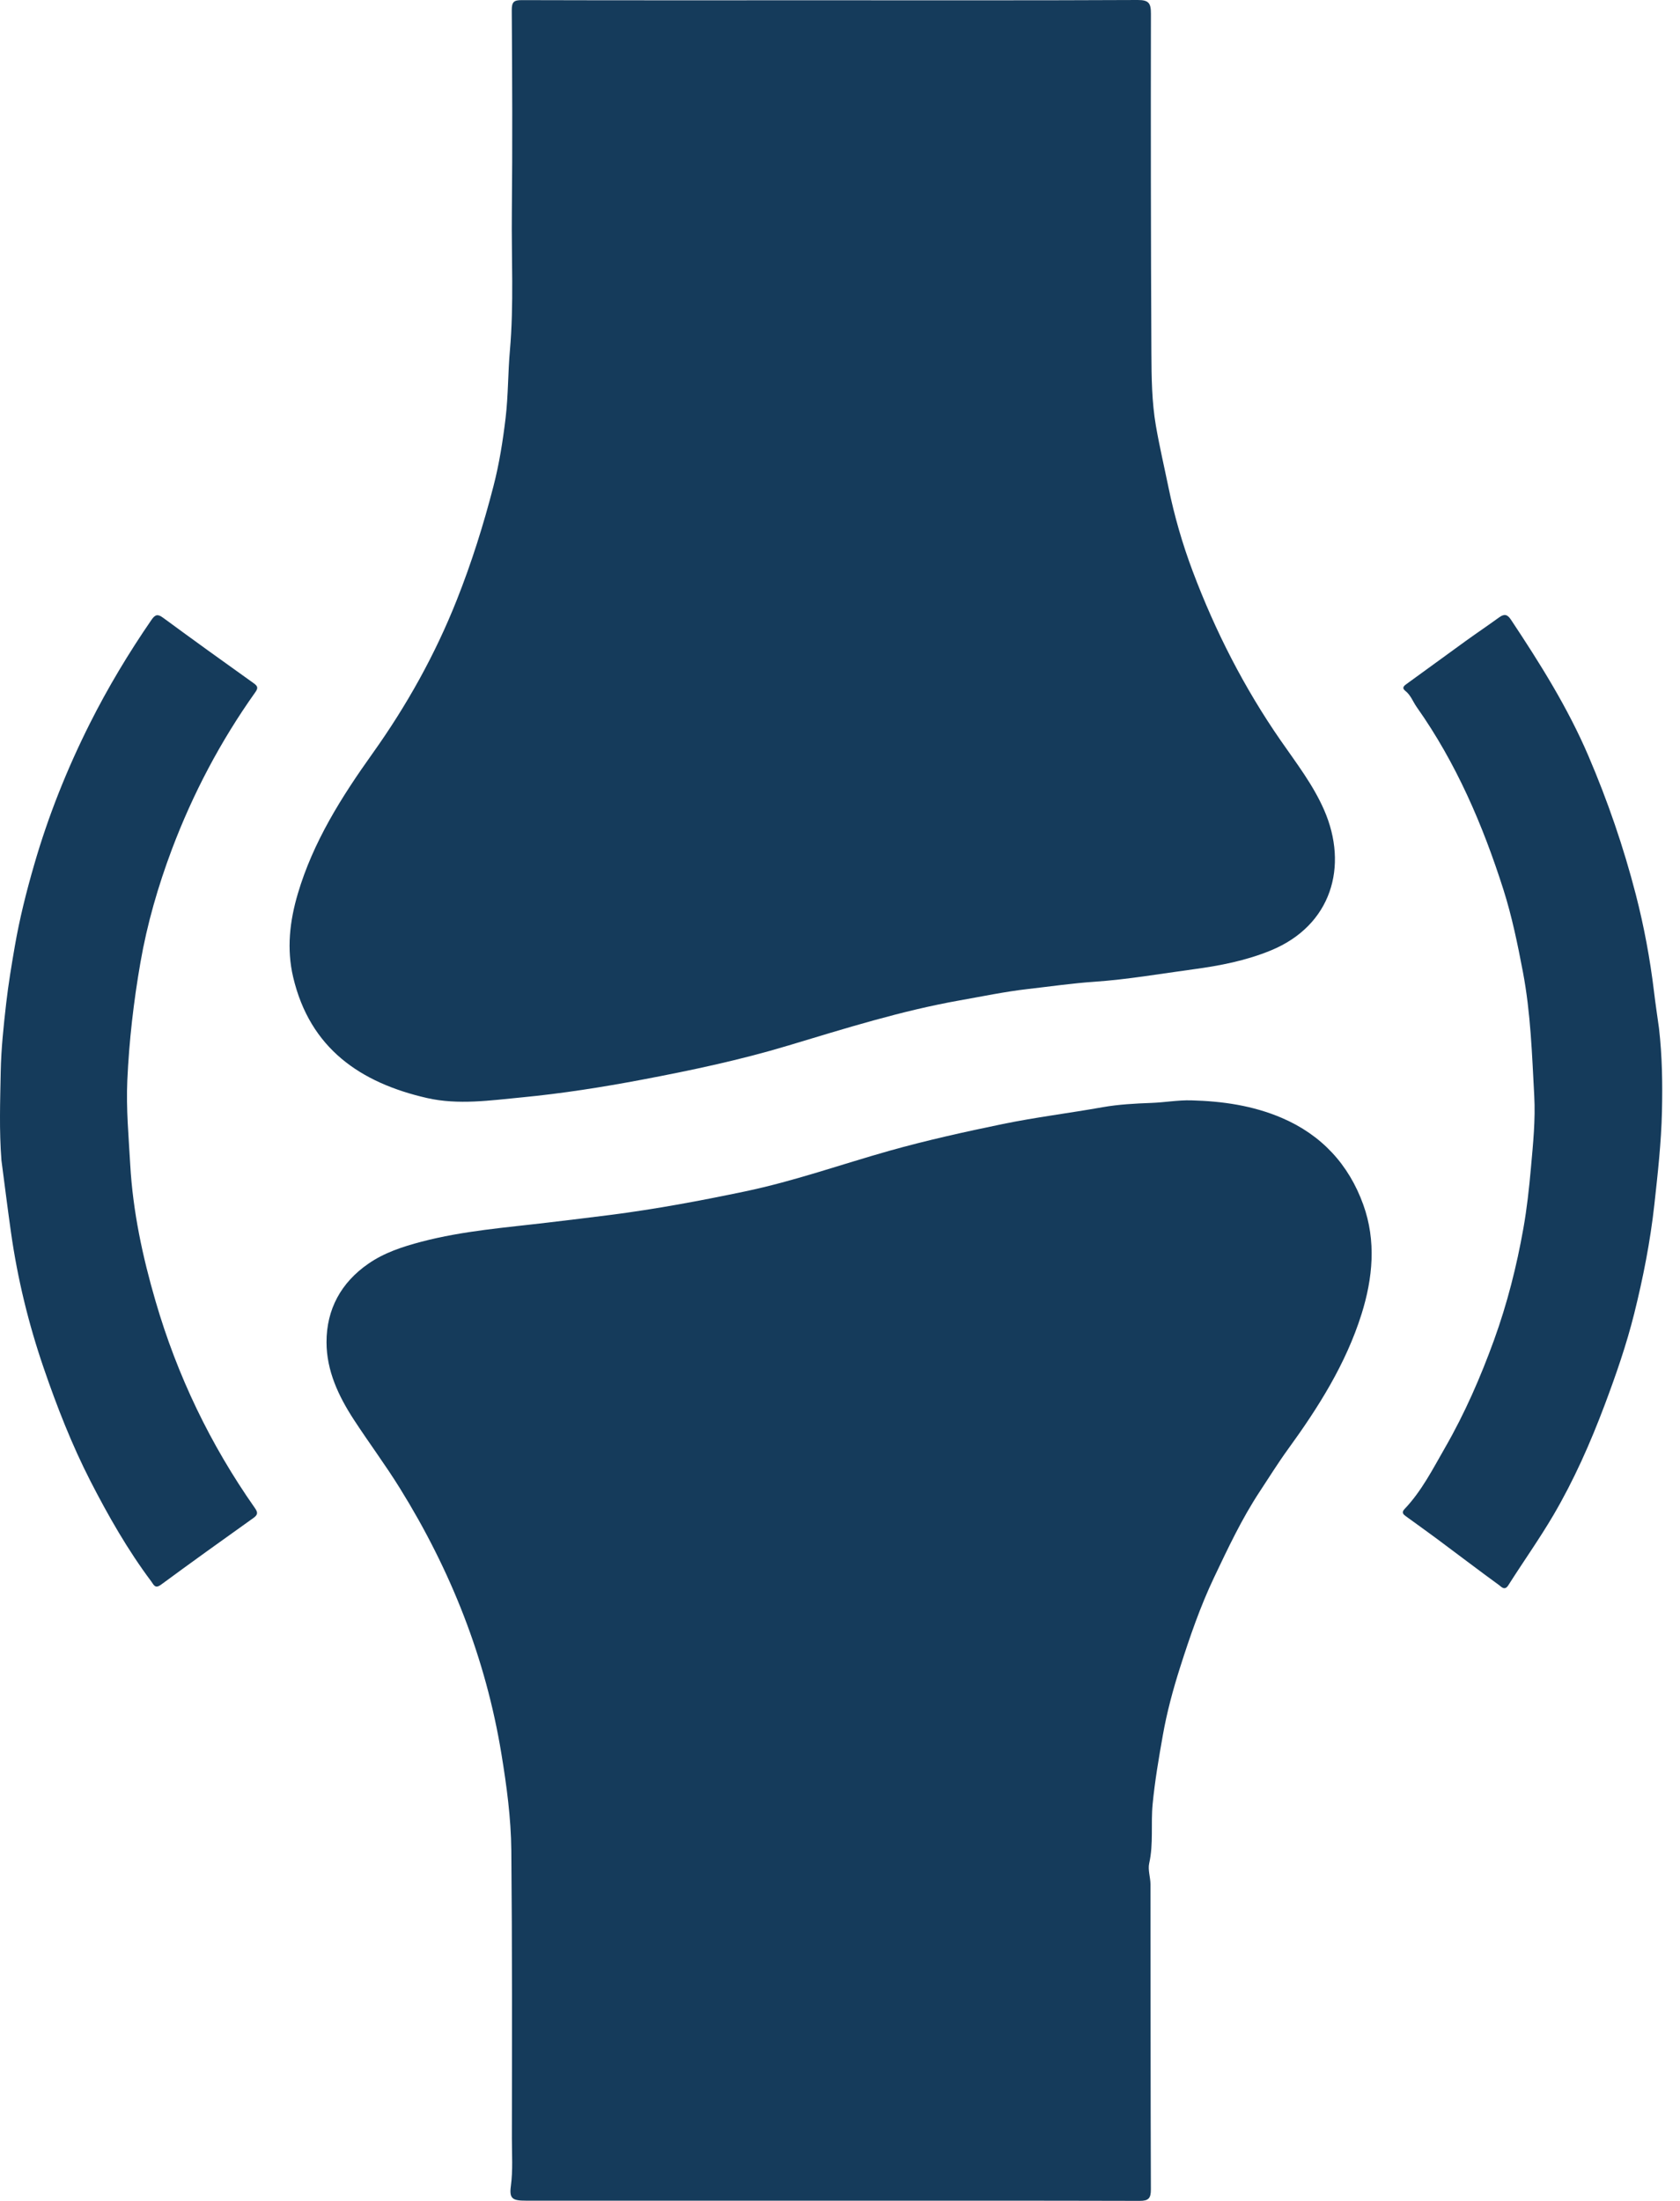
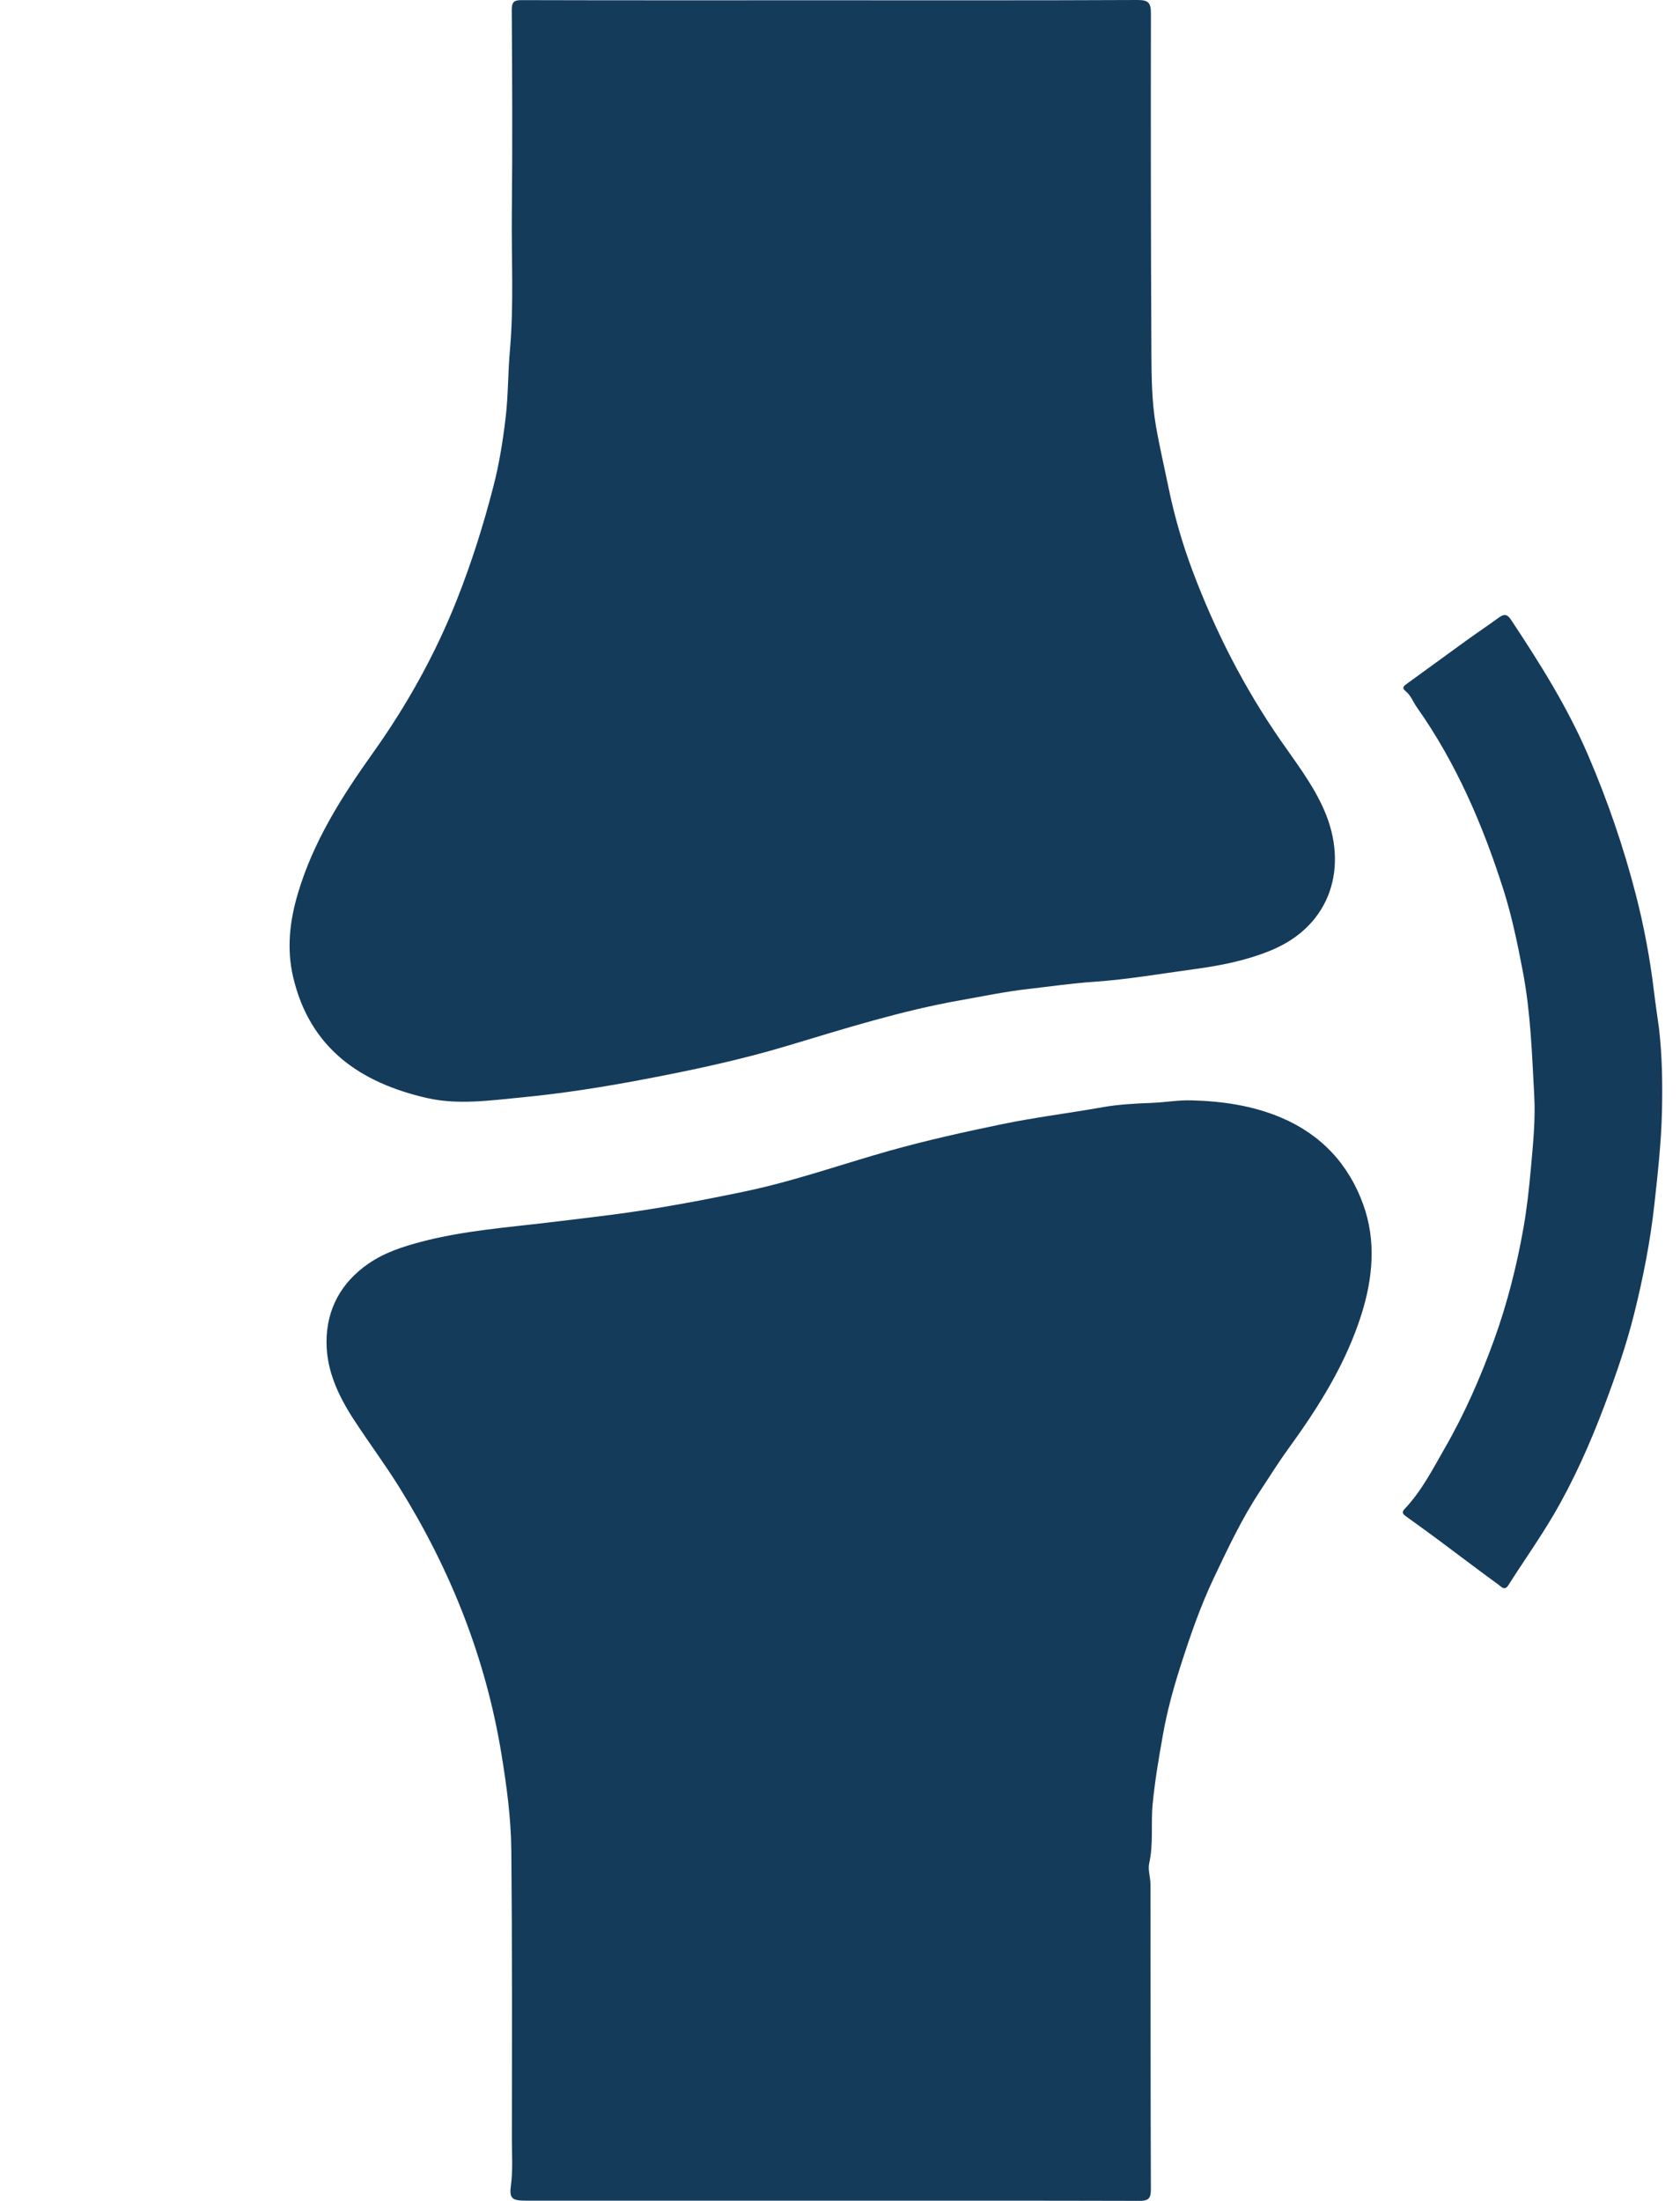
<svg xmlns="http://www.w3.org/2000/svg" fill="none" viewBox="0 0 42 55" height="55" width="42">
  <g clip-path="url(#clip0_147_585)">
    <path fill="#153B5B" d="M20.773 0.007C23.33 0.007 25.887 0.012 28.444 1.57432e-05C28.724 -0.001 28.774 0.085 28.773 0.346C28.768 3.173 28.771 6.001 28.785 8.828C28.788 9.432 28.795 10.046 28.897 10.638C28.985 11.149 29.106 11.665 29.21 12.171C29.359 12.896 29.562 13.597 29.818 14.277C30.381 15.772 31.105 17.19 32.017 18.505C32.406 19.067 32.826 19.608 33.103 20.242C33.718 21.649 33.288 23.127 31.772 23.751C31.15 24.007 30.5 24.133 29.84 24.222C29.015 24.333 28.193 24.477 27.364 24.534C26.804 24.572 26.25 24.653 25.695 24.716C25.124 24.781 24.559 24.9 23.992 25C22.532 25.259 21.121 25.703 19.703 26.129C18.51 26.488 17.289 26.747 16.062 26.979C15.06 27.169 14.052 27.327 13.043 27.424C12.262 27.499 11.454 27.618 10.672 27.439C9.013 27.059 7.75 26.204 7.329 24.419C7.163 23.713 7.243 23.018 7.445 22.335C7.828 21.038 8.537 19.918 9.313 18.83C10.166 17.635 10.877 16.363 11.422 14.988C11.791 14.058 12.088 13.113 12.337 12.148C12.482 11.588 12.571 11.02 12.64 10.445C12.707 9.881 12.698 9.316 12.748 8.755C12.849 7.604 12.784 6.454 12.796 5.304C12.813 3.622 12.806 1.94 12.794 0.258C12.793 0.043 12.85 0.002 13.049 0.003C15.446 0.01 17.843 0.007 20.24 0.007C20.418 0.007 20.596 0.007 20.773 0.007Z" />
    <path fill="#153B5B" d="M20.765 54.995C18.225 54.995 15.686 54.995 13.147 54.995C12.81 54.995 12.73 54.943 12.771 54.635C12.825 54.235 12.797 53.837 12.797 53.438C12.8 51.04 12.806 48.642 12.783 46.244C12.775 45.435 12.667 44.631 12.535 43.828C12.143 41.439 11.27 39.243 10.002 37.199C9.638 36.611 9.223 36.056 8.845 35.476C8.463 34.889 8.164 34.256 8.163 33.542C8.162 32.717 8.529 32.051 9.205 31.583C9.605 31.305 10.058 31.157 10.535 31.031C11.579 30.757 12.643 30.678 13.706 30.551C14.224 30.488 14.744 30.428 15.262 30.361C16.391 30.216 17.506 30.008 18.619 29.775C19.851 29.518 21.033 29.097 22.239 28.757C23.172 28.495 24.117 28.286 25.066 28.09C25.893 27.92 26.73 27.818 27.561 27.67C27.963 27.599 28.376 27.577 28.785 27.562C29.119 27.55 29.447 27.489 29.784 27.498C30.564 27.519 31.324 27.628 32.046 27.937C33.036 28.361 33.722 29.1 34.083 30.108C34.408 31.012 34.321 31.94 34.037 32.844C33.645 34.087 32.959 35.172 32.2 36.216C31.951 36.559 31.726 36.922 31.492 37.276C31.044 37.956 30.698 38.692 30.35 39.424C30.006 40.148 29.746 40.904 29.502 41.669C29.324 42.227 29.172 42.792 29.071 43.363C28.97 43.931 28.872 44.503 28.816 45.083C28.768 45.577 28.84 46.074 28.73 46.564C28.693 46.728 28.761 46.913 28.762 47.088C28.765 49.629 28.763 52.171 28.772 54.712C28.773 54.937 28.712 55.001 28.49 55C25.915 54.993 23.34 54.995 20.765 54.995Z" />
    <path fill="#153B5B" d="M41.475 25.697C41.555 26.389 41.565 27.083 41.549 27.777C41.531 28.556 41.444 29.328 41.359 30.102C41.257 31.026 41.078 31.933 40.855 32.828C40.662 33.602 40.399 34.359 40.117 35.109C39.759 36.06 39.349 36.987 38.836 37.862C38.484 38.461 38.08 39.029 37.708 39.616C37.617 39.761 37.531 39.652 37.479 39.614C36.953 39.231 36.435 38.836 35.913 38.448C35.663 38.262 35.409 38.083 35.157 37.899C35.091 37.852 35.026 37.803 35.111 37.714C35.543 37.261 35.823 36.704 36.13 36.171C36.62 35.319 37.014 34.415 37.35 33.49C37.679 32.583 37.917 31.643 38.085 30.694C38.173 30.199 38.228 29.692 38.273 29.187C38.327 28.584 38.389 27.982 38.356 27.381C38.3 26.349 38.268 25.317 38.073 24.29C37.941 23.595 37.798 22.901 37.586 22.233C37.071 20.617 36.404 19.065 35.418 17.67C35.323 17.535 35.269 17.371 35.132 17.264C35.054 17.202 35.078 17.155 35.151 17.102C35.652 16.741 36.149 16.375 36.649 16.014C36.924 15.816 37.205 15.627 37.479 15.428C37.603 15.339 37.681 15.346 37.773 15.485C38.497 16.575 39.192 17.679 39.711 18.892C40.193 20.017 40.589 21.169 40.895 22.354C41.101 23.152 41.251 23.961 41.35 24.779C41.386 25.086 41.433 25.391 41.475 25.697Z" />
-     <path fill="#153B5B" d="M0.036 28.997C-0.022 28.257 0.004 27.517 0.018 26.779C0.029 26.207 0.09 25.638 0.155 25.069C0.21 24.59 0.289 24.117 0.371 23.643C0.49 22.955 0.66 22.28 0.854 21.611C1.206 20.391 1.676 19.216 2.245 18.083C2.698 17.182 3.216 16.32 3.787 15.49C3.882 15.353 3.944 15.341 4.076 15.437C4.828 15.989 5.585 16.535 6.345 17.076C6.455 17.154 6.451 17.203 6.379 17.304C5.514 18.521 4.82 19.837 4.295 21.231C3.953 22.143 3.679 23.084 3.511 24.052C3.341 25.028 3.228 26.005 3.183 26.998C3.151 27.709 3.217 28.406 3.256 29.109C3.322 30.272 3.564 31.404 3.889 32.517C4.43 34.376 5.258 36.098 6.368 37.68C6.446 37.791 6.455 37.849 6.336 37.934C5.562 38.485 4.789 39.04 4.023 39.603C3.875 39.712 3.842 39.601 3.783 39.522C3.194 38.736 2.709 37.885 2.261 37.013C1.794 36.101 1.421 35.146 1.09 34.18C0.714 33.084 0.438 31.953 0.275 30.8C0.19 30.2 0.115 29.598 0.036 28.997Z" />
  </g>
  <defs>
    <clipPath id="clip0_147_585">
      <rect fill="white" height="55" width="41.556" />
    </clipPath>
  </defs>
</svg>